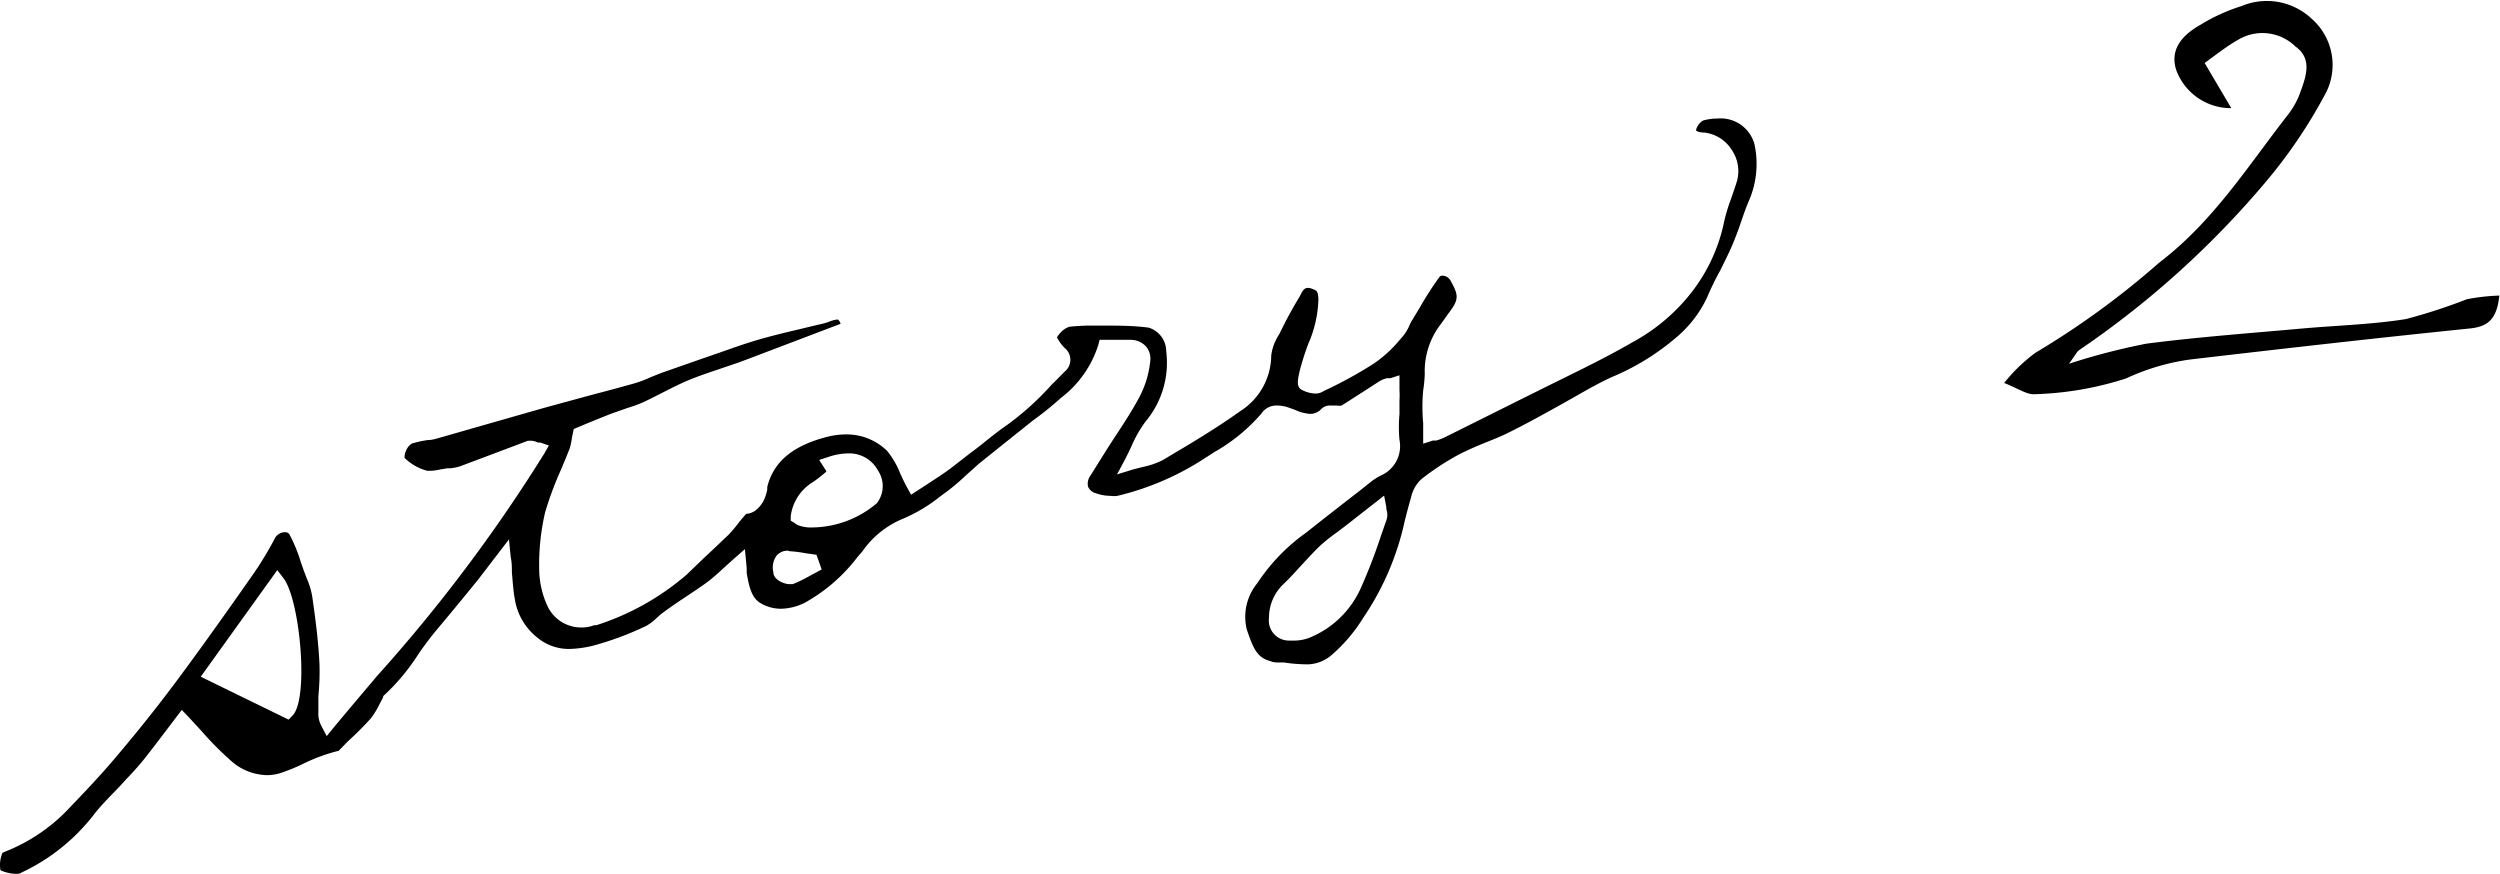
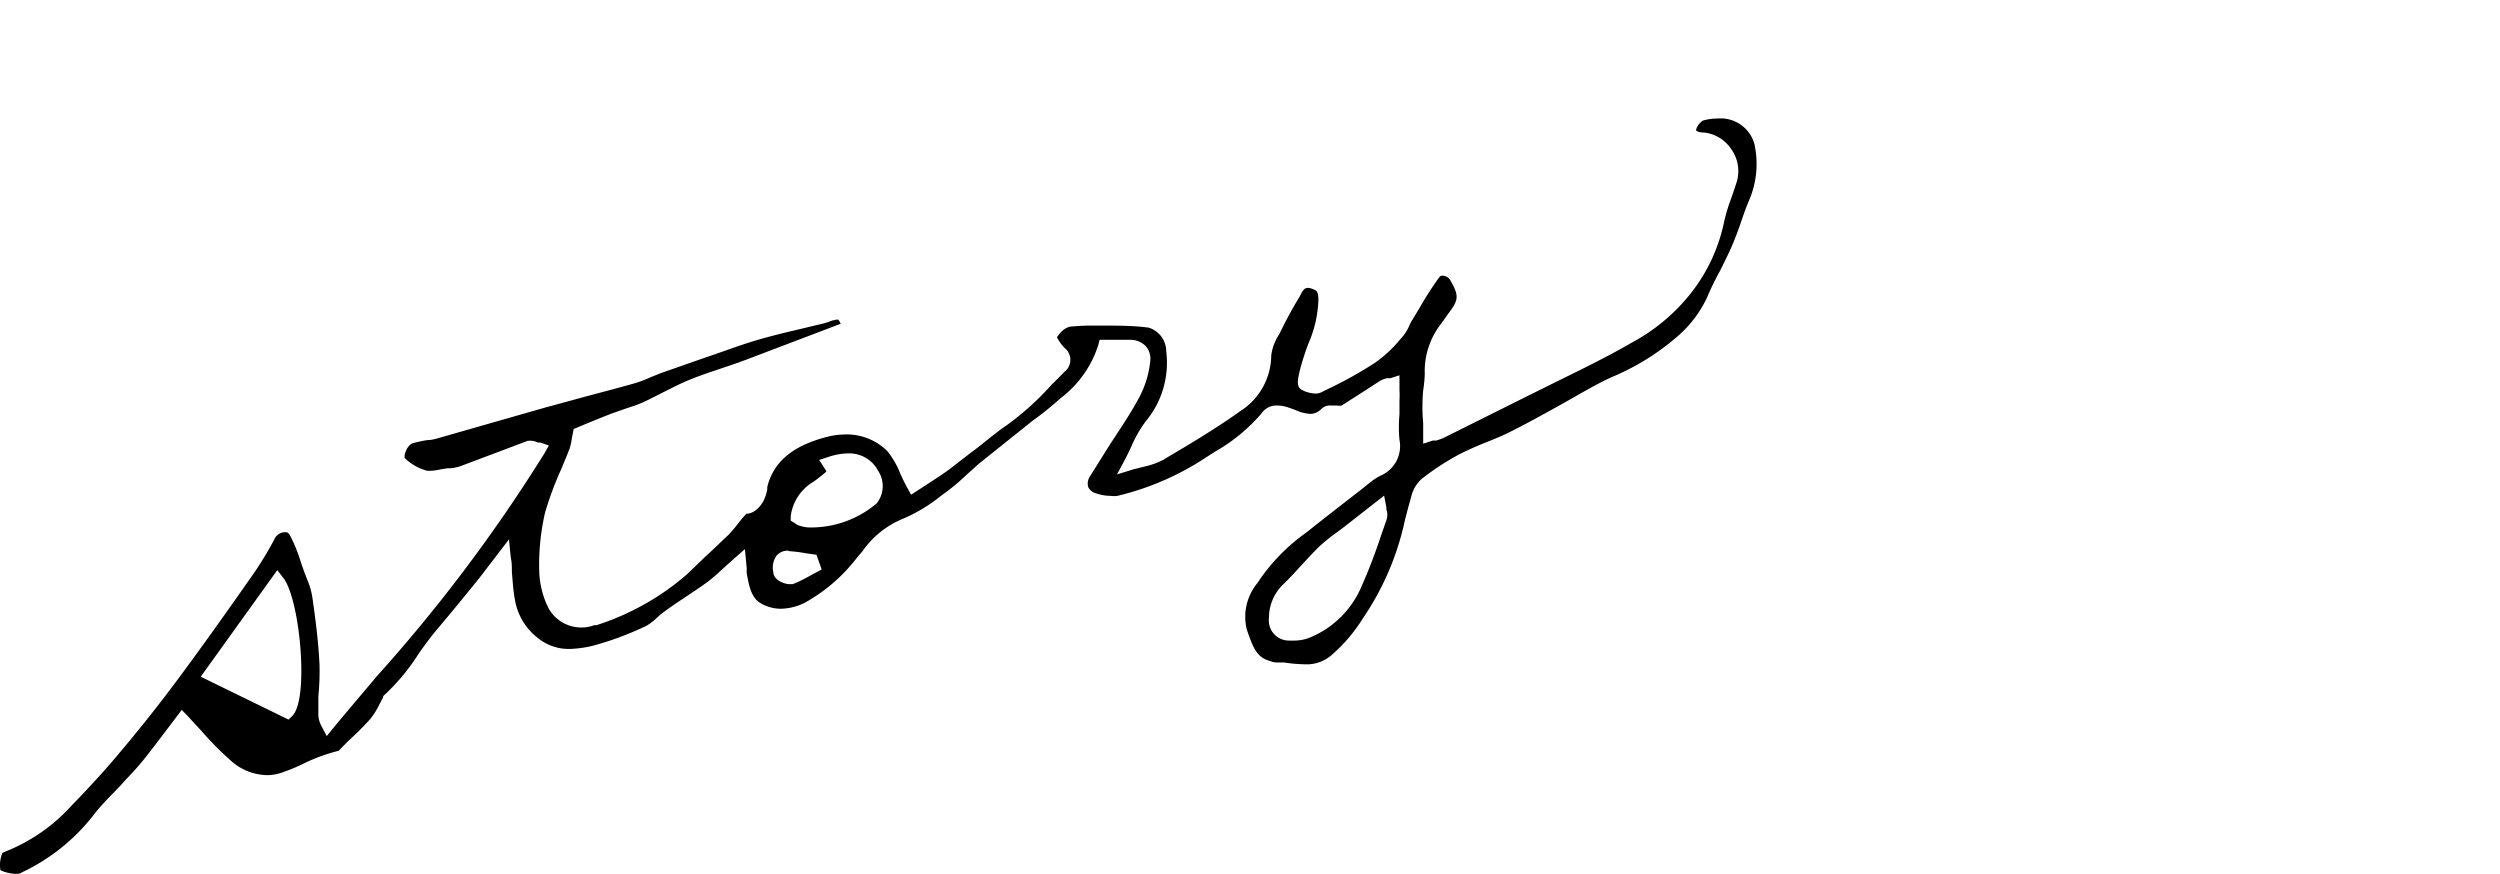
<svg xmlns="http://www.w3.org/2000/svg" id="レイヤー_1" data-name="レイヤー 1" width="110.72" height="38.7" viewBox="0 0 110.72 38.7">
  <title>story02</title>
  <path d="M642.22,466.05a1.72,1.72,0,0,1-.66-.16,1.36,1.36,0,0,1,.09-.77l.16-.07a7.82,7.82,0,0,0,2.88-2c.84-.87,1.55-1.64,2.17-2.39.92-1.09,1.78-2.18,2.56-3.23,1.15-1.55,2.29-3.16,3.34-4.66a15.42,15.42,0,0,0,.88-1.44l.09-.17a.52.52,0,0,1,.43-.24.21.21,0,0,1,.2.1,6.67,6.67,0,0,1,.51,1.25c.06.16.11.32.17.47l.09.24a3.29,3.29,0,0,1,.24.8c.13.9.27,1.94.32,3a11.18,11.18,0,0,1-.05,1.4c0,.24,0,.48,0,.72a1.12,1.12,0,0,0,.14.61l.23.44.31-.38c.63-.76,1.27-1.51,1.9-2.26a70.28,70.28,0,0,0,7.43-9.88l.2-.35-.38-.13-.11,0a.7.7,0,0,0-.29-.08H665l-.08,0-1.43.54-1.57.59a2,2,0,0,1-.45.09h-.12l-.31.05a2.12,2.12,0,0,1-.43.06l-.15,0a2.23,2.23,0,0,1-1-.57.58.58,0,0,1,.06-.31.63.63,0,0,1,.27-.33,5,5,0,0,1,.69-.15c.22,0,.44-.08.66-.14l2.34-.67,2.17-.62,1.87-.51c.71-.19,1.41-.37,2.11-.57a5.1,5.1,0,0,0,.74-.28l.45-.18,1.8-.63.81-.28c.54-.19,1.07-.38,1.61-.54s1.18-.32,1.78-.46l1-.24a3.11,3.11,0,0,0,.41-.11,1.42,1.42,0,0,1,.4-.11s.07,0,.14.19l-1,.38-3.21,1.22c-.34.13-.68.24-1,.35s-.94.31-1.41.5-.83.38-1.23.58-.6.31-.91.45-.51.19-.77.28l-.57.2c-.4.15-.8.32-1.15.46l-.57.24s-.08.37-.09.46a3,3,0,0,1-.09.4c-.12.31-.25.62-.38.93a15,15,0,0,0-.71,1.91,10.24,10.24,0,0,0-.26,2.54,3.94,3.94,0,0,0,.4,1.67,1.65,1.65,0,0,0,1.47.88,1.5,1.5,0,0,0,.56-.1l.1,0a11.47,11.47,0,0,0,4-2.24l.81-.78c.36-.33.71-.67,1.06-1,.15-.16.29-.33.43-.51a4.47,4.47,0,0,1,.35-.41h0l.07,0a.79.79,0,0,0,.31-.13,1.28,1.28,0,0,0,.39-.47,2,2,0,0,0,.15-.47l0-.11c.28-1.13,1.14-1.84,2.68-2.23a3.4,3.4,0,0,1,.78-.1,2.56,2.56,0,0,1,1.85.73,3.75,3.75,0,0,1,.58,1c.09.2.19.41.31.63l.17.31.74-.48c.35-.23.73-.47,1.08-.74s.65-.51,1-.77.93-.76,1.42-1.09a12.54,12.54,0,0,0,2-1.81c.19-.18.37-.37.56-.56a.67.67,0,0,0,0-1.05,1.94,1.94,0,0,1-.34-.47l0,0a1.33,1.33,0,0,1,.22-.27.84.84,0,0,1,.34-.2,9.53,9.53,0,0,1,1.11-.05h.39c.65,0,1.32,0,2,.09a1.1,1.1,0,0,1,.78,1.05,4.05,4.05,0,0,1-.9,3.09,5.27,5.27,0,0,0-.63,1.09c-.08.18-.18.38-.28.58l-.37.69.75-.23.44-.11a3.43,3.43,0,0,0,.85-.3l.13-.08c1.1-.65,2.24-1.33,3.3-2.09a2.94,2.94,0,0,0,1.36-2.45,2.18,2.18,0,0,1,.35-.94l.15-.3c.23-.47.49-.93.76-1.38l.1-.19c.1-.17.19-.19.27-.19a.6.6,0,0,1,.23.06c.16.06.21.1.23.42a5.2,5.2,0,0,1-.45,2,12,12,0,0,0-.39,1.24c-.08.38-.15.68.13.81a1.42,1.42,0,0,0,.57.15.61.61,0,0,0,.28-.06l.13-.07a18.19,18.19,0,0,0,2.2-1.21,5.48,5.48,0,0,0,1.1-1l.18-.21a1.91,1.91,0,0,0,.29-.49,1.83,1.83,0,0,1,.13-.24l.29-.48a15.59,15.59,0,0,1,.89-1.39.16.16,0,0,1,.15-.07.41.41,0,0,1,.34.2c.4.7.38.87-.11,1.51l-.19.27-.22.3a3.42,3.42,0,0,0-.61,2.08,5.85,5.85,0,0,1-.07.72,7.76,7.76,0,0,0,0,1.45c0,.22,0,.44,0,.67V447l.43-.14.15,0a2.53,2.53,0,0,0,.33-.12l3.61-1.8,1.35-.67c1.14-.56,2.31-1.13,3.43-1.78a8.34,8.34,0,0,0,2.38-1.94,7.58,7.58,0,0,0,1.62-3.25,7.58,7.58,0,0,1,.34-1.16c.09-.26.18-.52.26-.78a1.67,1.67,0,0,0-.26-1.41,1.65,1.65,0,0,0-1.2-.73c-.25,0-.35-.08-.36-.1a.71.71,0,0,1,.31-.43,2.25,2.25,0,0,1,.64-.09,1.55,1.55,0,0,1,1.64,1.13,4.1,4.1,0,0,1-.23,2.48c-.15.34-.27.7-.39,1.05s-.26.72-.41,1.06-.31.65-.48,1a12.31,12.31,0,0,0-.59,1.21,5.19,5.19,0,0,1-1.38,1.78,10.73,10.73,0,0,1-2.86,1.75c-.5.23-1,.51-1.47.78l-.69.39-.65.36c-.58.32-1.17.64-1.76.93-.32.16-.65.29-1,.43s-.79.33-1.18.53a11.61,11.61,0,0,0-1.66,1.09,1.55,1.55,0,0,0-.46.82c-.1.34-.19.69-.27,1a12.25,12.25,0,0,1-1.85,4.33,7.11,7.11,0,0,1-1.43,1.67,1.68,1.68,0,0,1-1.18.38,6.69,6.69,0,0,1-.89-.08l-.23,0c-.12,0-.25,0-.37-.06-.58-.14-.76-.56-1-1.25l-.05-.14a2.35,2.35,0,0,1,.47-2.07,8.41,8.41,0,0,1,2.17-2.24c.79-.63,1.59-1.25,2.39-1.87l.5-.4a3,3,0,0,1,.38-.24,1.42,1.42,0,0,0,.85-1.59,6.09,6.09,0,0,1,0-1.13c0-.21,0-.42,0-.62a3.64,3.64,0,0,0,0-.45l0-.66-.4.13-.15,0a1.13,1.13,0,0,0-.33.13l-.68.44-1,.64a.55.55,0,0,1-.21,0l-.16,0h-.1a.55.55,0,0,0-.42.14.67.67,0,0,1-.5.23,1.86,1.86,0,0,1-.68-.18l-.31-.11a1.55,1.55,0,0,0-.48-.08.79.79,0,0,0-.69.35,7.82,7.82,0,0,1-2.07,1.7l-.39.25a12.26,12.26,0,0,1-3.92,1.7,1,1,0,0,1-.3,0,1.93,1.93,0,0,1-.67-.12.51.51,0,0,1-.33-.28.59.59,0,0,1,.1-.49l.82-1.31c.47-.73,1-1.49,1.39-2.25a4.33,4.33,0,0,0,.44-1.5.85.85,0,0,0-.18-.66.93.93,0,0,0-.7-.3h0c-.31,0-.57,0-.81,0l-.55,0-.06.23a4.73,4.73,0,0,1-1.65,2.34c-.4.36-.82.7-1.24,1L686,447l-1.11.89-.58.52a9.28,9.28,0,0,1-.85.72l-.26.19a7,7,0,0,1-1.66,1,4.07,4.07,0,0,0-1.8,1.44l-.24.28a7.48,7.48,0,0,1-2.31,2,2.45,2.45,0,0,1-1.06.27,1.76,1.76,0,0,1-.91-.25c-.41-.24-.51-.77-.61-1.33,0-.06,0-.12,0-.22l-.08-.84-.48.42-.41.37c-.26.24-.5.46-.75.65s-.72.5-1.08.74-.55.37-.81.56-.25.2-.38.31a2.24,2.24,0,0,1-.46.35,13.69,13.69,0,0,1-2.37.88,4.9,4.9,0,0,1-1,.14,2.17,2.17,0,0,1-1.45-.5,2.7,2.7,0,0,1-1-1.71c-.07-.37-.09-.75-.13-1.19,0-.21,0-.43-.05-.66l-.08-.79L662.73,453c-.6.74-1.18,1.45-1.78,2.16a14.29,14.29,0,0,0-.9,1.19,9.16,9.16,0,0,1-1.54,1.83l0,0,0,.05-.18.34a3.32,3.32,0,0,1-.38.61,14.13,14.13,0,0,1-1,1l-.41.42a7.88,7.88,0,0,0-1.56.57,7.85,7.85,0,0,1-1.06.43,2,2,0,0,1-.55.08,2.46,2.46,0,0,1-1.57-.61,14.25,14.25,0,0,1-1.34-1.35l-.6-.65-.27-.28-.66.87c-.35.46-.71.94-1.08,1.4-.23.28-.47.54-.72.8l-.3.33-.36.37c-.24.25-.49.51-.72.8a8.73,8.73,0,0,1-3.25,2.63A.4.4,0,0,1,642.22,466.05Zm8.21-8.73,3.89,1.9.16-.16c.76-.72.35-5.16-.39-6.11l-.27-.35Zm50.66-6.65-.36.27a7.9,7.9,0,0,0-.79.64c-.26.26-.5.52-.75.79s-.54.6-.83.87a2.06,2.06,0,0,0-.62,1.48.89.89,0,0,0,.87,1h.21a1.86,1.86,0,0,0,.77-.15,4.23,4.23,0,0,0,2.21-2.16,24.37,24.37,0,0,0,.91-2.36l.23-.66a.7.7,0,0,0,0-.48l0-.09-.1-.52Zm-24.63,1.07a.64.64,0,0,0-.52.21.89.89,0,0,0-.15.74c0,.34.48.53.71.53h.06l.09,0a6,6,0,0,0,.76-.37l.52-.28-.23-.65-.49-.07a5.9,5.9,0,0,0-.72-.09Zm1.65-3.48a6.88,6.88,0,0,1-.55.43,2.07,2.07,0,0,0-1,1.52v.2l.17.1a.57.57,0,0,0,.21.12,1.6,1.6,0,0,0,.57.08,4.49,4.49,0,0,0,2.86-1.07,1.23,1.23,0,0,0,.06-1.44,1.44,1.44,0,0,0-1.32-.77,2.8,2.8,0,0,0-.89.16l-.4.13.32.5Z" transform="translate(-641.54 -427.35)" />
-   <path d="M739.18,430.14l1.18,2a2.58,2.58,0,0,1-2.44-1.69c-.24-.76.06-1.43,1.07-2a8.09,8.09,0,0,1,1.82-.83,2.9,2.9,0,0,1,3.12.57,2.72,2.72,0,0,1,.55,3.4,22.22,22.22,0,0,1-2.64,3.87,40.66,40.66,0,0,1-8.21,7.39c-.12.08-.19.25-.46.61a29.19,29.19,0,0,1,3.43-.89c2.33-.3,4.68-.47,7-.68,1.5-.13,3-.17,4.5-.41a25,25,0,0,0,2.7-.88,9.29,9.29,0,0,1,1.43-.16c-.11,1.07-.52,1.38-1.33,1.46-4.12.42-8.24.89-12.35,1.37a9.89,9.89,0,0,0-2.85.84,14.49,14.49,0,0,1-4.1.7c-.32,0-.68-.25-1.3-.5a7.38,7.38,0,0,1,1.39-1.34,36.78,36.78,0,0,0,5.49-4c2.38-1.81,3.91-4.26,5.69-6.54a3.58,3.58,0,0,0,.5-.87c.27-.74.63-1.58-.17-2.15a2.09,2.09,0,0,0-2.5-.32C740.23,429.35,739.75,429.72,739.18,430.14Z" transform="translate(-641.54 -427.35)" />
</svg>